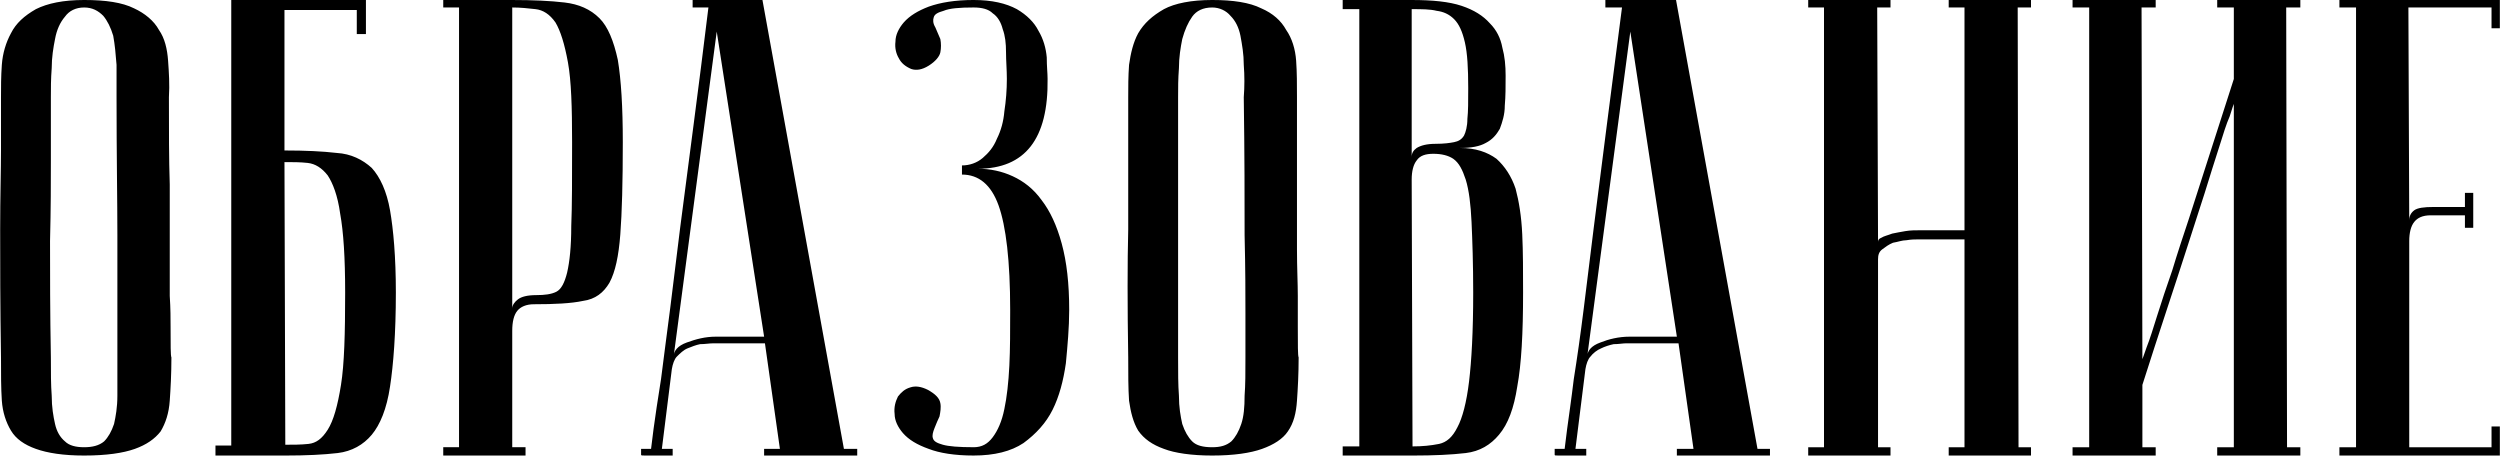
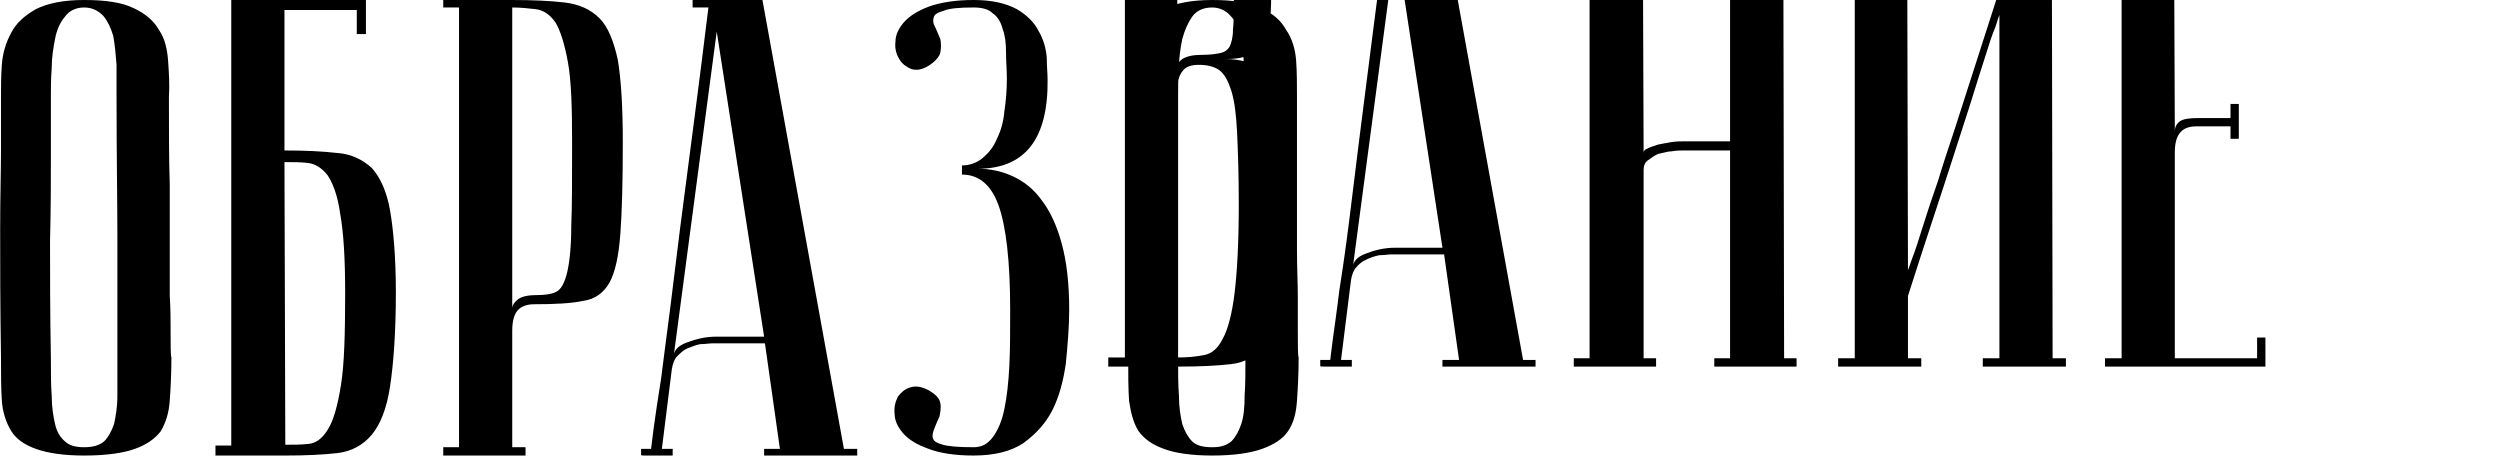
<svg xmlns="http://www.w3.org/2000/svg" xml:space="preserve" width="81.315mm" height="14.817mm" style="shape-rendering:geometricPrecision; text-rendering:geometricPrecision; image-rendering:optimizeQuality; fill-rule:evenodd; clip-rule:evenodd" viewBox="0 0 3007 548">
  <defs>
    <style type="text/css">  .fil0 {fill:black;fill-rule:nonzero}  </style>
  </defs>
  <g id="Слой_x0020_1">
-     <path class="fil0" d="M1 430c-1,-62 -1,-114 -1,-154 0,-40 1,-72 1,-95l0 -64c0,-12 0,-25 1,-39 1,-14 5,-27 11,-38 6,-12 16,-21 30,-29 14,-7 33,-11 58,-11 26,0 46,3 60,10 13,6 24,15 30,26 7,10 10,23 11,37 1,14 2,29 1,44 0,40 0,75 1,105 0,30 0,56 0,78 0,22 0,41 0,56 1,15 1,28 1,37 0,22 0,35 1,37 0,20 -1,38 -2,52 -1,15 -5,27 -11,37 -7,9 -17,16 -31,21 -14,5 -34,8 -61,8 -25,0 -44,-3 -58,-8 -14,-5 -24,-12 -30,-22 -6,-10 -10,-22 -11,-36 -1,-15 -1,-32 -1,-52zm60 0c0,18 0,33 1,46 0,14 2,25 4,34 2,9 6,16 12,21 5,5 13,7 23,7 10,0 18,-2 24,-7 5,-5 9,-12 12,-21 2,-9 4,-20 4,-34 0,-13 0,-28 0,-46l0 -53c0,-22 0,-53 0,-94 0,-41 -1,-96 -1,-166 0,-13 0,-26 0,-39 -1,-13 -2,-24 -4,-35 -3,-10 -7,-18 -12,-24 -6,-6 -13,-10 -23,-10 -10,0 -18,4 -23,11 -6,7 -10,16 -12,27 -2,10 -4,22 -4,35 -1,13 -1,24 -1,35l0 76c0,25 0,58 -1,97 0,39 0,86 1,140zm281 -249c25,0 46,1 63,3 17,1 31,8 42,18 10,11 18,28 22,51 4,23 7,56 7,99 0,49 -3,87 -7,113 -4,27 -12,46 -22,58 -10,12 -24,20 -41,22 -17,2 -38,3 -63,3l-84 0 0 -12 19 0 0 -536 162 0 0 41 -11 0 0 -29 -87 0 0 169zm1 354c9,0 19,0 28,-1 9,-1 16,-6 23,-17 7,-11 12,-29 16,-54 4,-25 5,-62 5,-111 0,-42 -2,-73 -6,-95 -3,-22 -9,-37 -15,-46 -7,-9 -15,-14 -24,-15 -9,-1 -18,-1 -28,-1l1 340zm273 -526l0 362c0,-4 3,-8 7,-11 4,-3 11,-5 22,-5 10,0 18,-1 24,-4 6,-3 10,-11 13,-23 3,-13 5,-31 5,-56 1,-24 1,-58 1,-101 0,-42 -1,-74 -5,-96 -4,-22 -9,-38 -15,-48 -7,-10 -15,-15 -24,-16 -9,-1 -18,-2 -28,-2zm0 -9c25,0 46,1 63,3 17,2 31,8 42,19 10,10 17,27 22,50 4,24 6,57 6,99 0,48 -1,85 -3,111 -2,26 -6,45 -13,58 -7,12 -17,20 -32,22 -14,3 -34,4 -59,4 -9,0 -16,3 -20,8 -4,5 -6,13 -6,24l0 140 16 0 0 10 -99 0 0 -10 19 0 0 -529 -19 0 0 -9 83 0zm303 405l-57 -367 -52 392c0,-8 5,-14 16,-18 11,-4 22,-7 35,-7l58 0zm1 8l-62 0c-5,0 -10,1 -16,1 -5,1 -10,3 -15,5 -5,2 -9,6 -13,10 -3,3 -5,9 -6,15l-12 96 13 0 0 8c-2,0 -5,0 -9,0 -4,0 -9,0 -13,0 -4,0 -8,0 -11,0 -4,0 -5,0 -5,-1l0 -7 12 0c0,0 1,-8 3,-24 2,-15 5,-35 9,-60 3,-25 7,-53 11,-85 4,-32 8,-64 12,-97 10,-78 22,-166 34,-265l-19 0 0 -9 84 0 98 540 16 0 0 8 -112 0 0 -8 19 0 -18 -127zm251 125c10,0 17,-4 23,-12 6,-8 11,-19 14,-34 3,-14 5,-32 6,-52 1,-20 1,-43 1,-67 0,-59 -5,-101 -14,-126 -9,-25 -24,-37 -44,-37l0 -11c9,0 18,-3 25,-9 7,-6 13,-13 17,-23 5,-10 8,-21 9,-33 2,-13 3,-26 3,-39 0,-11 -1,-22 -1,-32 0,-11 -1,-20 -4,-28 -2,-8 -6,-15 -12,-19 -5,-5 -13,-7 -23,-7 -17,0 -29,1 -36,4 -7,2 -11,4 -12,8 -1,3 -1,7 2,12 2,5 4,9 6,14 1,5 1,11 0,16 -1,5 -6,11 -14,16 -8,5 -15,6 -21,4 -7,-3 -12,-7 -15,-13 -3,-5 -5,-12 -4,-20 0,-8 4,-16 10,-23 7,-8 17,-14 30,-19 14,-5 32,-8 54,-8 22,0 39,4 52,11 12,7 21,16 26,26 6,10 9,21 10,32 0,11 1,19 1,26 1,72 -27,108 -84,108 15,0 29,3 42,9 13,6 25,15 35,29 10,13 18,30 24,52 6,22 9,48 9,80 0,21 -2,43 -4,64 -3,21 -8,40 -16,56 -8,16 -20,29 -35,40 -15,10 -35,15 -60,15 -23,0 -41,-3 -54,-8 -14,-5 -24,-11 -31,-19 -6,-7 -10,-15 -10,-23 -1,-8 1,-15 4,-21 4,-5 8,-9 15,-11 6,-2 13,-1 21,3 9,5 14,10 15,16 1,5 0,11 -1,16 -2,4 -4,9 -6,14 -2,5 -3,9 -2,12 1,4 5,6 12,8 7,2 19,3 37,3zm186 -108c-1,-62 -1,-114 0,-154 0,-40 0,-72 0,-95l0 -64c0,-12 0,-25 1,-39 2,-14 5,-27 11,-38 7,-12 17,-21 31,-29 13,-7 33,-11 58,-11 25,0 45,3 59,10 14,6 24,15 30,26 7,10 11,23 12,37 1,14 1,29 1,44 0,40 0,75 0,105 0,30 0,56 0,78 0,22 1,41 1,56 0,15 0,28 0,37 0,22 0,35 1,37 0,20 -1,38 -2,52 -1,15 -4,27 -11,37 -6,9 -17,16 -31,21 -14,5 -34,8 -60,8 -25,0 -45,-3 -58,-8 -14,-5 -24,-12 -31,-22 -6,-10 -9,-22 -11,-36 -1,-15 -1,-32 -1,-52zm60 0c0,18 0,33 1,46 0,14 2,25 4,34 3,9 7,16 12,21 5,5 13,7 24,7 10,0 17,-2 23,-7 5,-5 9,-12 12,-21 3,-9 4,-20 4,-34 1,-13 1,-28 1,-46l0 -53c0,-22 0,-53 -1,-94 0,-41 0,-96 -1,-166 1,-13 1,-26 0,-39 0,-13 -2,-24 -4,-35 -2,-10 -6,-18 -12,-24 -5,-6 -13,-10 -22,-10 -11,0 -19,4 -24,11 -5,7 -9,16 -12,27 -2,10 -4,22 -4,35 -1,13 -1,24 -1,35l0 76c0,25 0,58 0,97 0,39 0,86 0,140zm282 107c12,0 22,-1 32,-3 9,-2 16,-8 22,-20 6,-11 11,-30 14,-55 3,-25 5,-60 5,-107 0,-35 -1,-63 -2,-85 -1,-21 -3,-38 -7,-51 -4,-12 -8,-20 -15,-25 -6,-4 -14,-6 -24,-6 -9,0 -16,2 -20,8 -4,5 -6,13 -6,23l1 321zm-84 -537l83 0c25,0 45,2 60,7 15,5 26,12 34,21 8,8 13,18 15,29 3,11 4,22 4,34 0,13 0,25 -1,36 0,11 -3,20 -6,28 -4,7 -9,13 -17,17 -7,4 -17,6 -31,6 19,0 33,5 44,13 10,9 18,21 23,36 4,15 7,33 8,55 1,21 1,45 1,70 0,49 -2,86 -7,113 -4,26 -11,45 -22,58 -10,12 -23,20 -40,22 -17,2 -38,3 -64,3l-84 0 0 -11 20 0 0 -526 -20 0 0 -11zm83 189c0,-5 2,-8 6,-11 5,-3 12,-5 23,-5 10,0 17,-1 22,-2 5,-1 9,-3 12,-8 2,-4 4,-11 4,-20 1,-9 1,-21 1,-37 0,-24 -1,-42 -4,-55 -3,-13 -7,-22 -13,-28 -6,-6 -13,-9 -21,-10 -8,-2 -18,-2 -30,-2l0 178zm319 216l-56 -367 -52 392c0,-8 5,-14 16,-18 10,-4 22,-7 35,-7l57 0zm2 8l-63 0c-4,0 -9,1 -15,1 -5,1 -11,3 -15,5 -5,2 -10,6 -13,10 -3,3 -5,9 -6,15l-12 96 13 0 0 8c-2,0 -5,0 -9,0 -5,0 -9,0 -13,0 -4,0 -8,0 -11,0 -4,0 -5,0 -5,-1l0 -7 12 0c0,0 1,-8 3,-24 2,-15 5,-35 8,-60 4,-25 8,-53 12,-85 4,-32 8,-64 12,-97 10,-78 21,-166 34,-265l-20 0 0 -9 85 0 98 540 15 0 0 8 -112 0 0 -8 20 0 -18 -127zm344 -125l-57 0c-3,0 -7,0 -13,1 -5,0 -10,2 -16,3 -5,2 -9,5 -13,8 -4,3 -5,7 -5,12l0 226 15 0 0 10 -99 0 0 -10 19 0 0 -529 -19 0 0 -9 99 0 0 9 -16 0 1 282c0,-2 1,-4 4,-5 3,-2 8,-3 13,-5 5,-1 10,-2 16,-3 6,-1 12,-1 17,-1l54 0 0 -268 -19 0 0 -9 99 0 0 9 -16 0 1 529 15 0 0 10 -99 0 0 -10 19 0 0 -250zm324 -163c0,0 -2,5 -5,15 -4,9 -8,22 -13,38 -5,16 -11,34 -17,54 -7,21 -13,41 -20,62 -16,50 -35,106 -55,169l0 75 16 0 0 10 -100 0 0 -10 20 0 0 -529 -20 0 0 -9 100 0 0 9 -17 0 1 423c0,0 2,-5 5,-14 4,-10 8,-23 13,-39 5,-16 11,-34 18,-54 6,-20 13,-41 20,-62 16,-50 34,-106 54,-168l0 -86 -20 0 0 -9 100 0 0 9 -17 0 1 529 16 0 0 10 -100 0 0 -10 20 0 0 -413zm320 -125l0 34 -10 0 0 -25 -100 0 1 256c0,-5 2,-9 6,-12 4,-3 12,-4 23,-4l38 0 0 -17 10 0 0 42 -10 0 0 -15 -41 0c-10,0 -16,3 -20,8 -4,5 -6,13 -6,23l0 248 99 0 0 -25 10 0 0 35 -193 0 0 -10 20 0 0 -529 -20 0 0 -9 193 0z" />
+     <path class="fil0" d="M1 430c-1,-62 -1,-114 -1,-154 0,-40 1,-72 1,-95l0 -64c0,-12 0,-25 1,-39 1,-14 5,-27 11,-38 6,-12 16,-21 30,-29 14,-7 33,-11 58,-11 26,0 46,3 60,10 13,6 24,15 30,26 7,10 10,23 11,37 1,14 2,29 1,44 0,40 0,75 1,105 0,30 0,56 0,78 0,22 0,41 0,56 1,15 1,28 1,37 0,22 0,35 1,37 0,20 -1,38 -2,52 -1,15 -5,27 -11,37 -7,9 -17,16 -31,21 -14,5 -34,8 -61,8 -25,0 -44,-3 -58,-8 -14,-5 -24,-12 -30,-22 -6,-10 -10,-22 -11,-36 -1,-15 -1,-32 -1,-52zm60 0c0,18 0,33 1,46 0,14 2,25 4,34 2,9 6,16 12,21 5,5 13,7 23,7 10,0 18,-2 24,-7 5,-5 9,-12 12,-21 2,-9 4,-20 4,-34 0,-13 0,-28 0,-46l0 -53c0,-22 0,-53 0,-94 0,-41 -1,-96 -1,-166 0,-13 0,-26 0,-39 -1,-13 -2,-24 -4,-35 -3,-10 -7,-18 -12,-24 -6,-6 -13,-10 -23,-10 -10,0 -18,4 -23,11 -6,7 -10,16 -12,27 -2,10 -4,22 -4,35 -1,13 -1,24 -1,35l0 76c0,25 0,58 -1,97 0,39 0,86 1,140zm281 -249c25,0 46,1 63,3 17,1 31,8 42,18 10,11 18,28 22,51 4,23 7,56 7,99 0,49 -3,87 -7,113 -4,27 -12,46 -22,58 -10,12 -24,20 -41,22 -17,2 -38,3 -63,3l-84 0 0 -12 19 0 0 -536 162 0 0 41 -11 0 0 -29 -87 0 0 169zm1 354c9,0 19,0 28,-1 9,-1 16,-6 23,-17 7,-11 12,-29 16,-54 4,-25 5,-62 5,-111 0,-42 -2,-73 -6,-95 -3,-22 -9,-37 -15,-46 -7,-9 -15,-14 -24,-15 -9,-1 -18,-1 -28,-1l1 340zm273 -526l0 362c0,-4 3,-8 7,-11 4,-3 11,-5 22,-5 10,0 18,-1 24,-4 6,-3 10,-11 13,-23 3,-13 5,-31 5,-56 1,-24 1,-58 1,-101 0,-42 -1,-74 -5,-96 -4,-22 -9,-38 -15,-48 -7,-10 -15,-15 -24,-16 -9,-1 -18,-2 -28,-2zm0 -9c25,0 46,1 63,3 17,2 31,8 42,19 10,10 17,27 22,50 4,24 6,57 6,99 0,48 -1,85 -3,111 -2,26 -6,45 -13,58 -7,12 -17,20 -32,22 -14,3 -34,4 -59,4 -9,0 -16,3 -20,8 -4,5 -6,13 -6,24l0 140 16 0 0 10 -99 0 0 -10 19 0 0 -529 -19 0 0 -9 83 0zm303 405l-57 -367 -52 392c0,-8 5,-14 16,-18 11,-4 22,-7 35,-7l58 0zm1 8l-62 0c-5,0 -10,1 -16,1 -5,1 -10,3 -15,5 -5,2 -9,6 -13,10 -3,3 -5,9 -6,15l-12 96 13 0 0 8c-2,0 -5,0 -9,0 -4,0 -9,0 -13,0 -4,0 -8,0 -11,0 -4,0 -5,0 -5,-1l0 -7 12 0c0,0 1,-8 3,-24 2,-15 5,-35 9,-60 3,-25 7,-53 11,-85 4,-32 8,-64 12,-97 10,-78 22,-166 34,-265l-19 0 0 -9 84 0 98 540 16 0 0 8 -112 0 0 -8 19 0 -18 -127zm251 125c10,0 17,-4 23,-12 6,-8 11,-19 14,-34 3,-14 5,-32 6,-52 1,-20 1,-43 1,-67 0,-59 -5,-101 -14,-126 -9,-25 -24,-37 -44,-37l0 -11c9,0 18,-3 25,-9 7,-6 13,-13 17,-23 5,-10 8,-21 9,-33 2,-13 3,-26 3,-39 0,-11 -1,-22 -1,-32 0,-11 -1,-20 -4,-28 -2,-8 -6,-15 -12,-19 -5,-5 -13,-7 -23,-7 -17,0 -29,1 -36,4 -7,2 -11,4 -12,8 -1,3 -1,7 2,12 2,5 4,9 6,14 1,5 1,11 0,16 -1,5 -6,11 -14,16 -8,5 -15,6 -21,4 -7,-3 -12,-7 -15,-13 -3,-5 -5,-12 -4,-20 0,-8 4,-16 10,-23 7,-8 17,-14 30,-19 14,-5 32,-8 54,-8 22,0 39,4 52,11 12,7 21,16 26,26 6,10 9,21 10,32 0,11 1,19 1,26 1,72 -27,108 -84,108 15,0 29,3 42,9 13,6 25,15 35,29 10,13 18,30 24,52 6,22 9,48 9,80 0,21 -2,43 -4,64 -3,21 -8,40 -16,56 -8,16 -20,29 -35,40 -15,10 -35,15 -60,15 -23,0 -41,-3 -54,-8 -14,-5 -24,-11 -31,-19 -6,-7 -10,-15 -10,-23 -1,-8 1,-15 4,-21 4,-5 8,-9 15,-11 6,-2 13,-1 21,3 9,5 14,10 15,16 1,5 0,11 -1,16 -2,4 -4,9 -6,14 -2,5 -3,9 -2,12 1,4 5,6 12,8 7,2 19,3 37,3zm186 -108c-1,-62 -1,-114 0,-154 0,-40 0,-72 0,-95l0 -64c0,-12 0,-25 1,-39 2,-14 5,-27 11,-38 7,-12 17,-21 31,-29 13,-7 33,-11 58,-11 25,0 45,3 59,10 14,6 24,15 30,26 7,10 11,23 12,37 1,14 1,29 1,44 0,40 0,75 0,105 0,30 0,56 0,78 0,22 1,41 1,56 0,15 0,28 0,37 0,22 0,35 1,37 0,20 -1,38 -2,52 -1,15 -4,27 -11,37 -6,9 -17,16 -31,21 -14,5 -34,8 -60,8 -25,0 -45,-3 -58,-8 -14,-5 -24,-12 -31,-22 -6,-10 -9,-22 -11,-36 -1,-15 -1,-32 -1,-52zm60 0c0,18 0,33 1,46 0,14 2,25 4,34 3,9 7,16 12,21 5,5 13,7 24,7 10,0 17,-2 23,-7 5,-5 9,-12 12,-21 3,-9 4,-20 4,-34 1,-13 1,-28 1,-46l0 -53c0,-22 0,-53 -1,-94 0,-41 0,-96 -1,-166 1,-13 1,-26 0,-39 0,-13 -2,-24 -4,-35 -2,-10 -6,-18 -12,-24 -5,-6 -13,-10 -22,-10 -11,0 -19,4 -24,11 -5,7 -9,16 -12,27 -2,10 -4,22 -4,35 -1,13 -1,24 -1,35l0 76c0,25 0,58 0,97 0,39 0,86 0,140zc12,0 22,-1 32,-3 9,-2 16,-8 22,-20 6,-11 11,-30 14,-55 3,-25 5,-60 5,-107 0,-35 -1,-63 -2,-85 -1,-21 -3,-38 -7,-51 -4,-12 -8,-20 -15,-25 -6,-4 -14,-6 -24,-6 -9,0 -16,2 -20,8 -4,5 -6,13 -6,23l1 321zm-84 -537l83 0c25,0 45,2 60,7 15,5 26,12 34,21 8,8 13,18 15,29 3,11 4,22 4,34 0,13 0,25 -1,36 0,11 -3,20 -6,28 -4,7 -9,13 -17,17 -7,4 -17,6 -31,6 19,0 33,5 44,13 10,9 18,21 23,36 4,15 7,33 8,55 1,21 1,45 1,70 0,49 -2,86 -7,113 -4,26 -11,45 -22,58 -10,12 -23,20 -40,22 -17,2 -38,3 -64,3l-84 0 0 -11 20 0 0 -526 -20 0 0 -11zm83 189c0,-5 2,-8 6,-11 5,-3 12,-5 23,-5 10,0 17,-1 22,-2 5,-1 9,-3 12,-8 2,-4 4,-11 4,-20 1,-9 1,-21 1,-37 0,-24 -1,-42 -4,-55 -3,-13 -7,-22 -13,-28 -6,-6 -13,-9 -21,-10 -8,-2 -18,-2 -30,-2l0 178zm319 216l-56 -367 -52 392c0,-8 5,-14 16,-18 10,-4 22,-7 35,-7l57 0zm2 8l-63 0c-4,0 -9,1 -15,1 -5,1 -11,3 -15,5 -5,2 -10,6 -13,10 -3,3 -5,9 -6,15l-12 96 13 0 0 8c-2,0 -5,0 -9,0 -5,0 -9,0 -13,0 -4,0 -8,0 -11,0 -4,0 -5,0 -5,-1l0 -7 12 0c0,0 1,-8 3,-24 2,-15 5,-35 8,-60 4,-25 8,-53 12,-85 4,-32 8,-64 12,-97 10,-78 21,-166 34,-265l-20 0 0 -9 85 0 98 540 15 0 0 8 -112 0 0 -8 20 0 -18 -127zm344 -125l-57 0c-3,0 -7,0 -13,1 -5,0 -10,2 -16,3 -5,2 -9,5 -13,8 -4,3 -5,7 -5,12l0 226 15 0 0 10 -99 0 0 -10 19 0 0 -529 -19 0 0 -9 99 0 0 9 -16 0 1 282c0,-2 1,-4 4,-5 3,-2 8,-3 13,-5 5,-1 10,-2 16,-3 6,-1 12,-1 17,-1l54 0 0 -268 -19 0 0 -9 99 0 0 9 -16 0 1 529 15 0 0 10 -99 0 0 -10 19 0 0 -250zm324 -163c0,0 -2,5 -5,15 -4,9 -8,22 -13,38 -5,16 -11,34 -17,54 -7,21 -13,41 -20,62 -16,50 -35,106 -55,169l0 75 16 0 0 10 -100 0 0 -10 20 0 0 -529 -20 0 0 -9 100 0 0 9 -17 0 1 423c0,0 2,-5 5,-14 4,-10 8,-23 13,-39 5,-16 11,-34 18,-54 6,-20 13,-41 20,-62 16,-50 34,-106 54,-168l0 -86 -20 0 0 -9 100 0 0 9 -17 0 1 529 16 0 0 10 -100 0 0 -10 20 0 0 -413zm320 -125l0 34 -10 0 0 -25 -100 0 1 256c0,-5 2,-9 6,-12 4,-3 12,-4 23,-4l38 0 0 -17 10 0 0 42 -10 0 0 -15 -41 0c-10,0 -16,3 -20,8 -4,5 -6,13 -6,23l0 248 99 0 0 -25 10 0 0 35 -193 0 0 -10 20 0 0 -529 -20 0 0 -9 193 0z" />
  </g>
</svg>